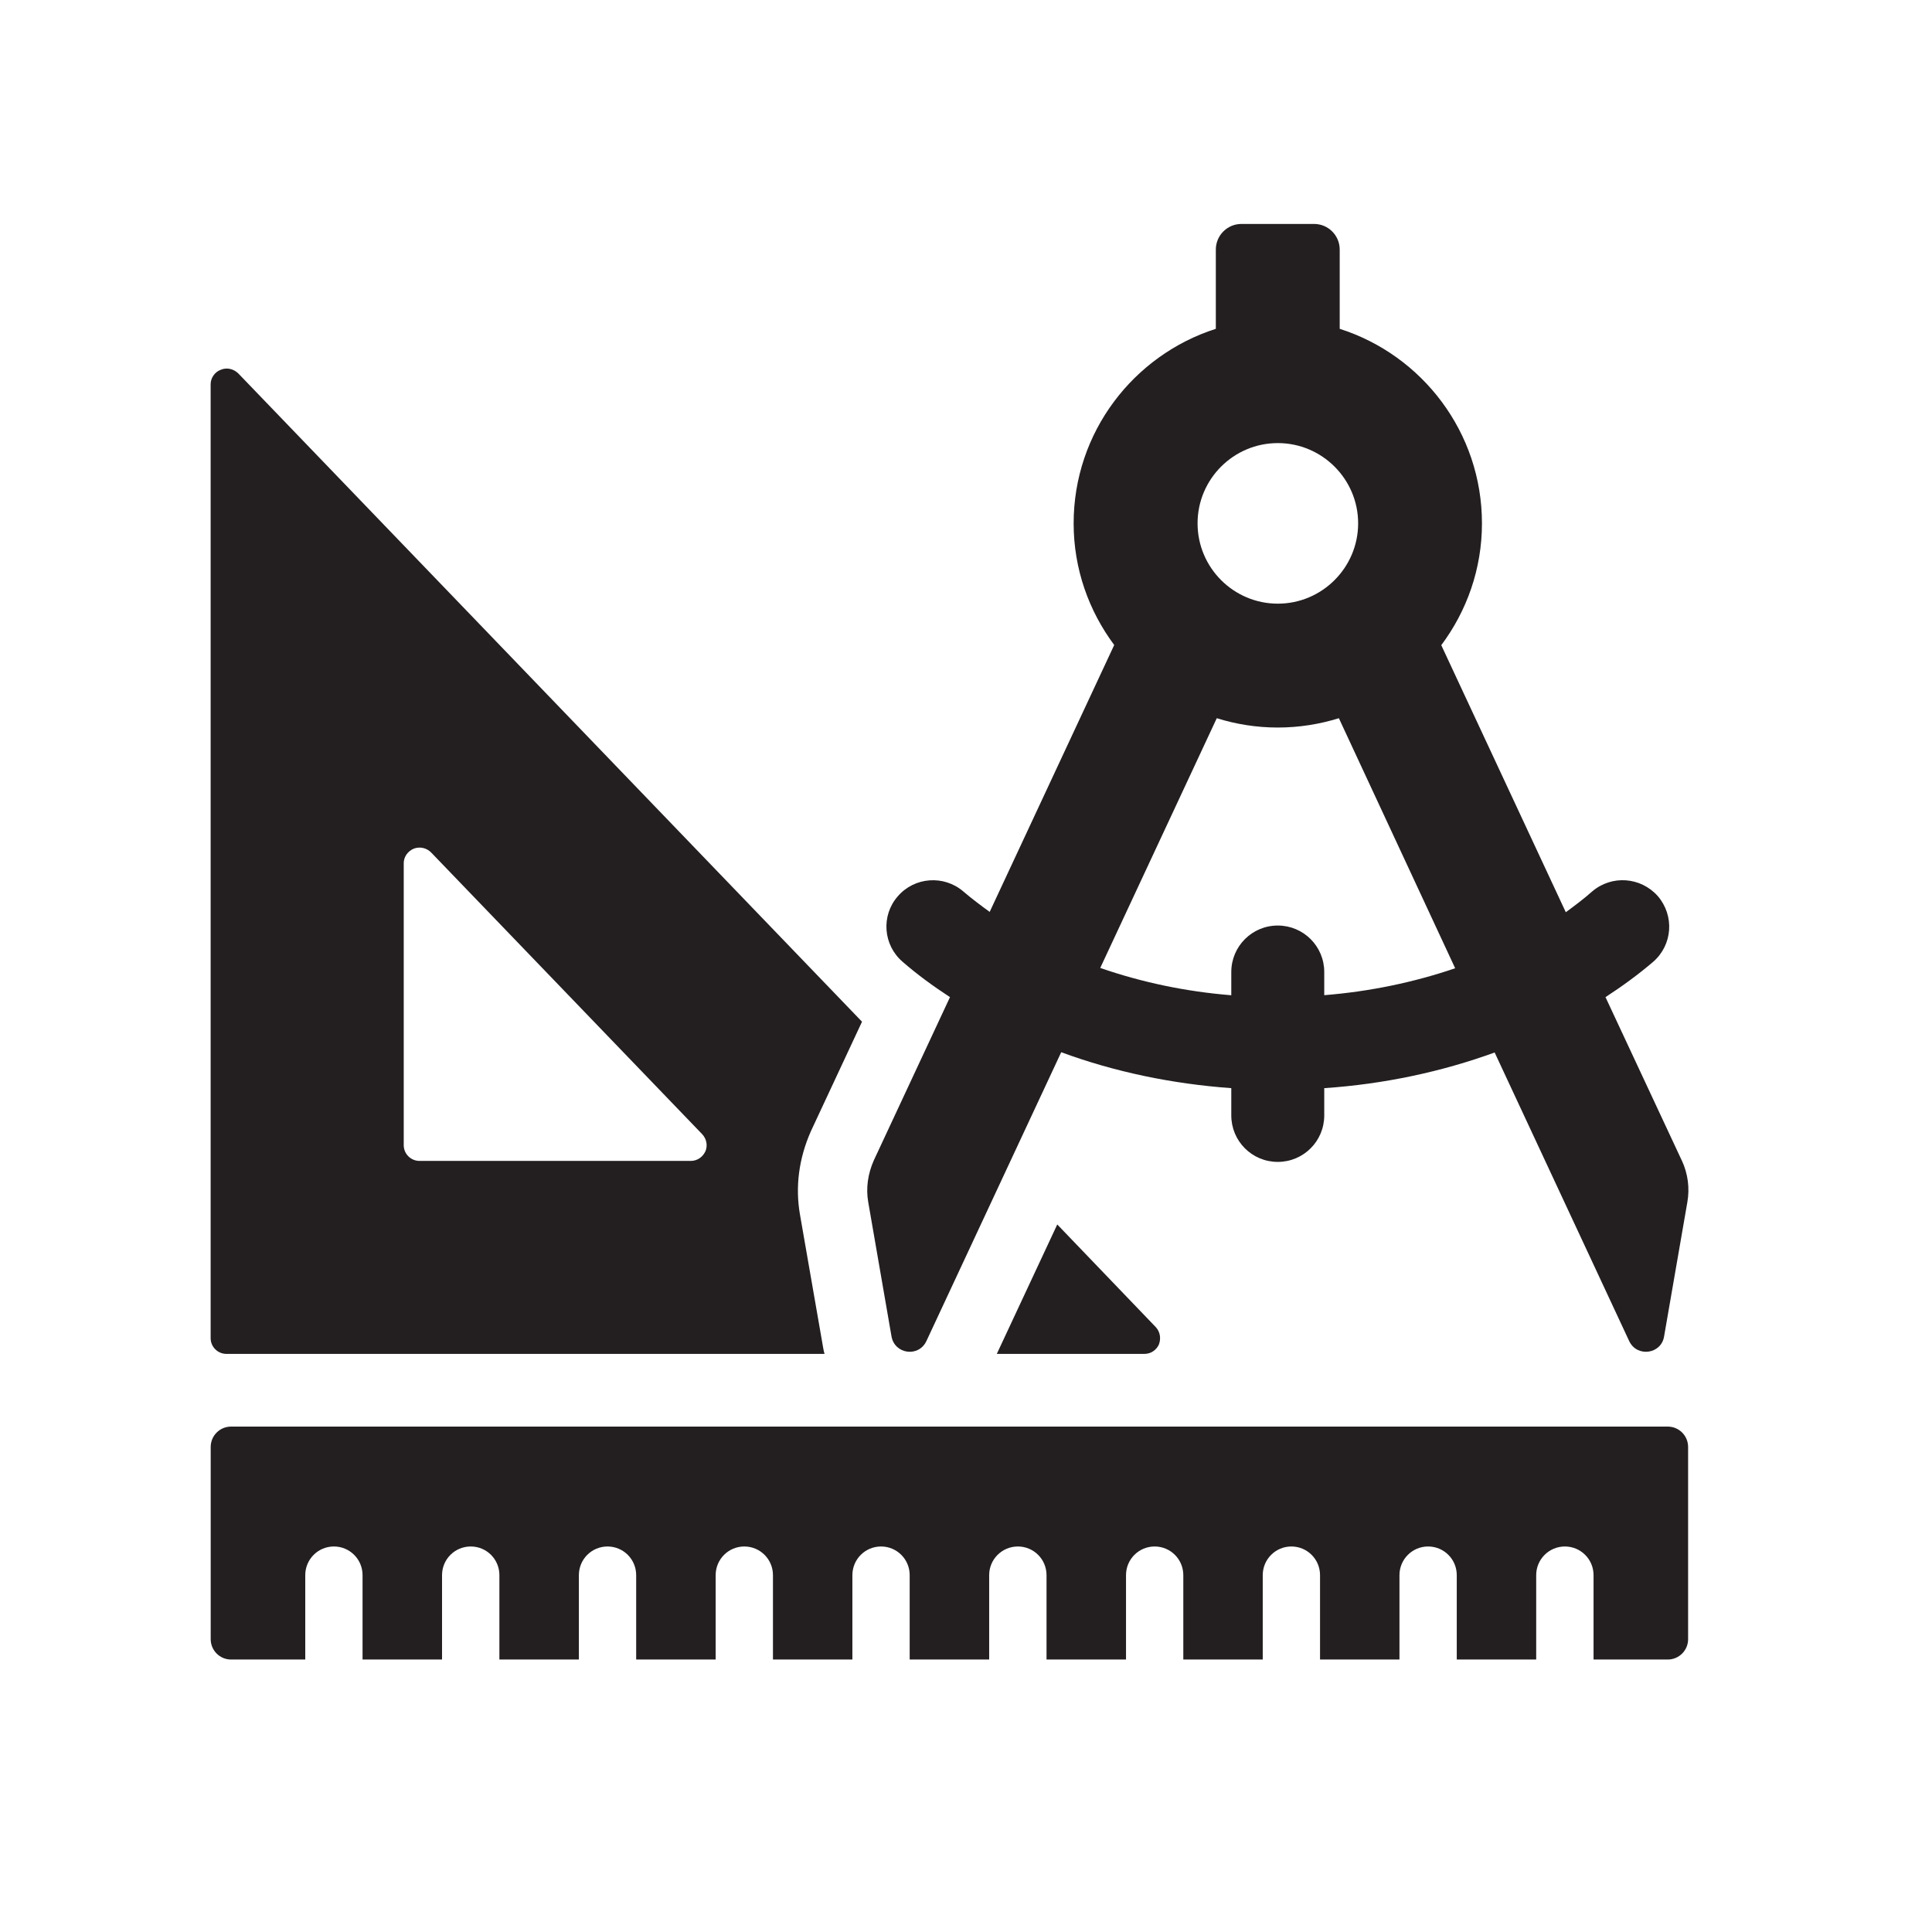
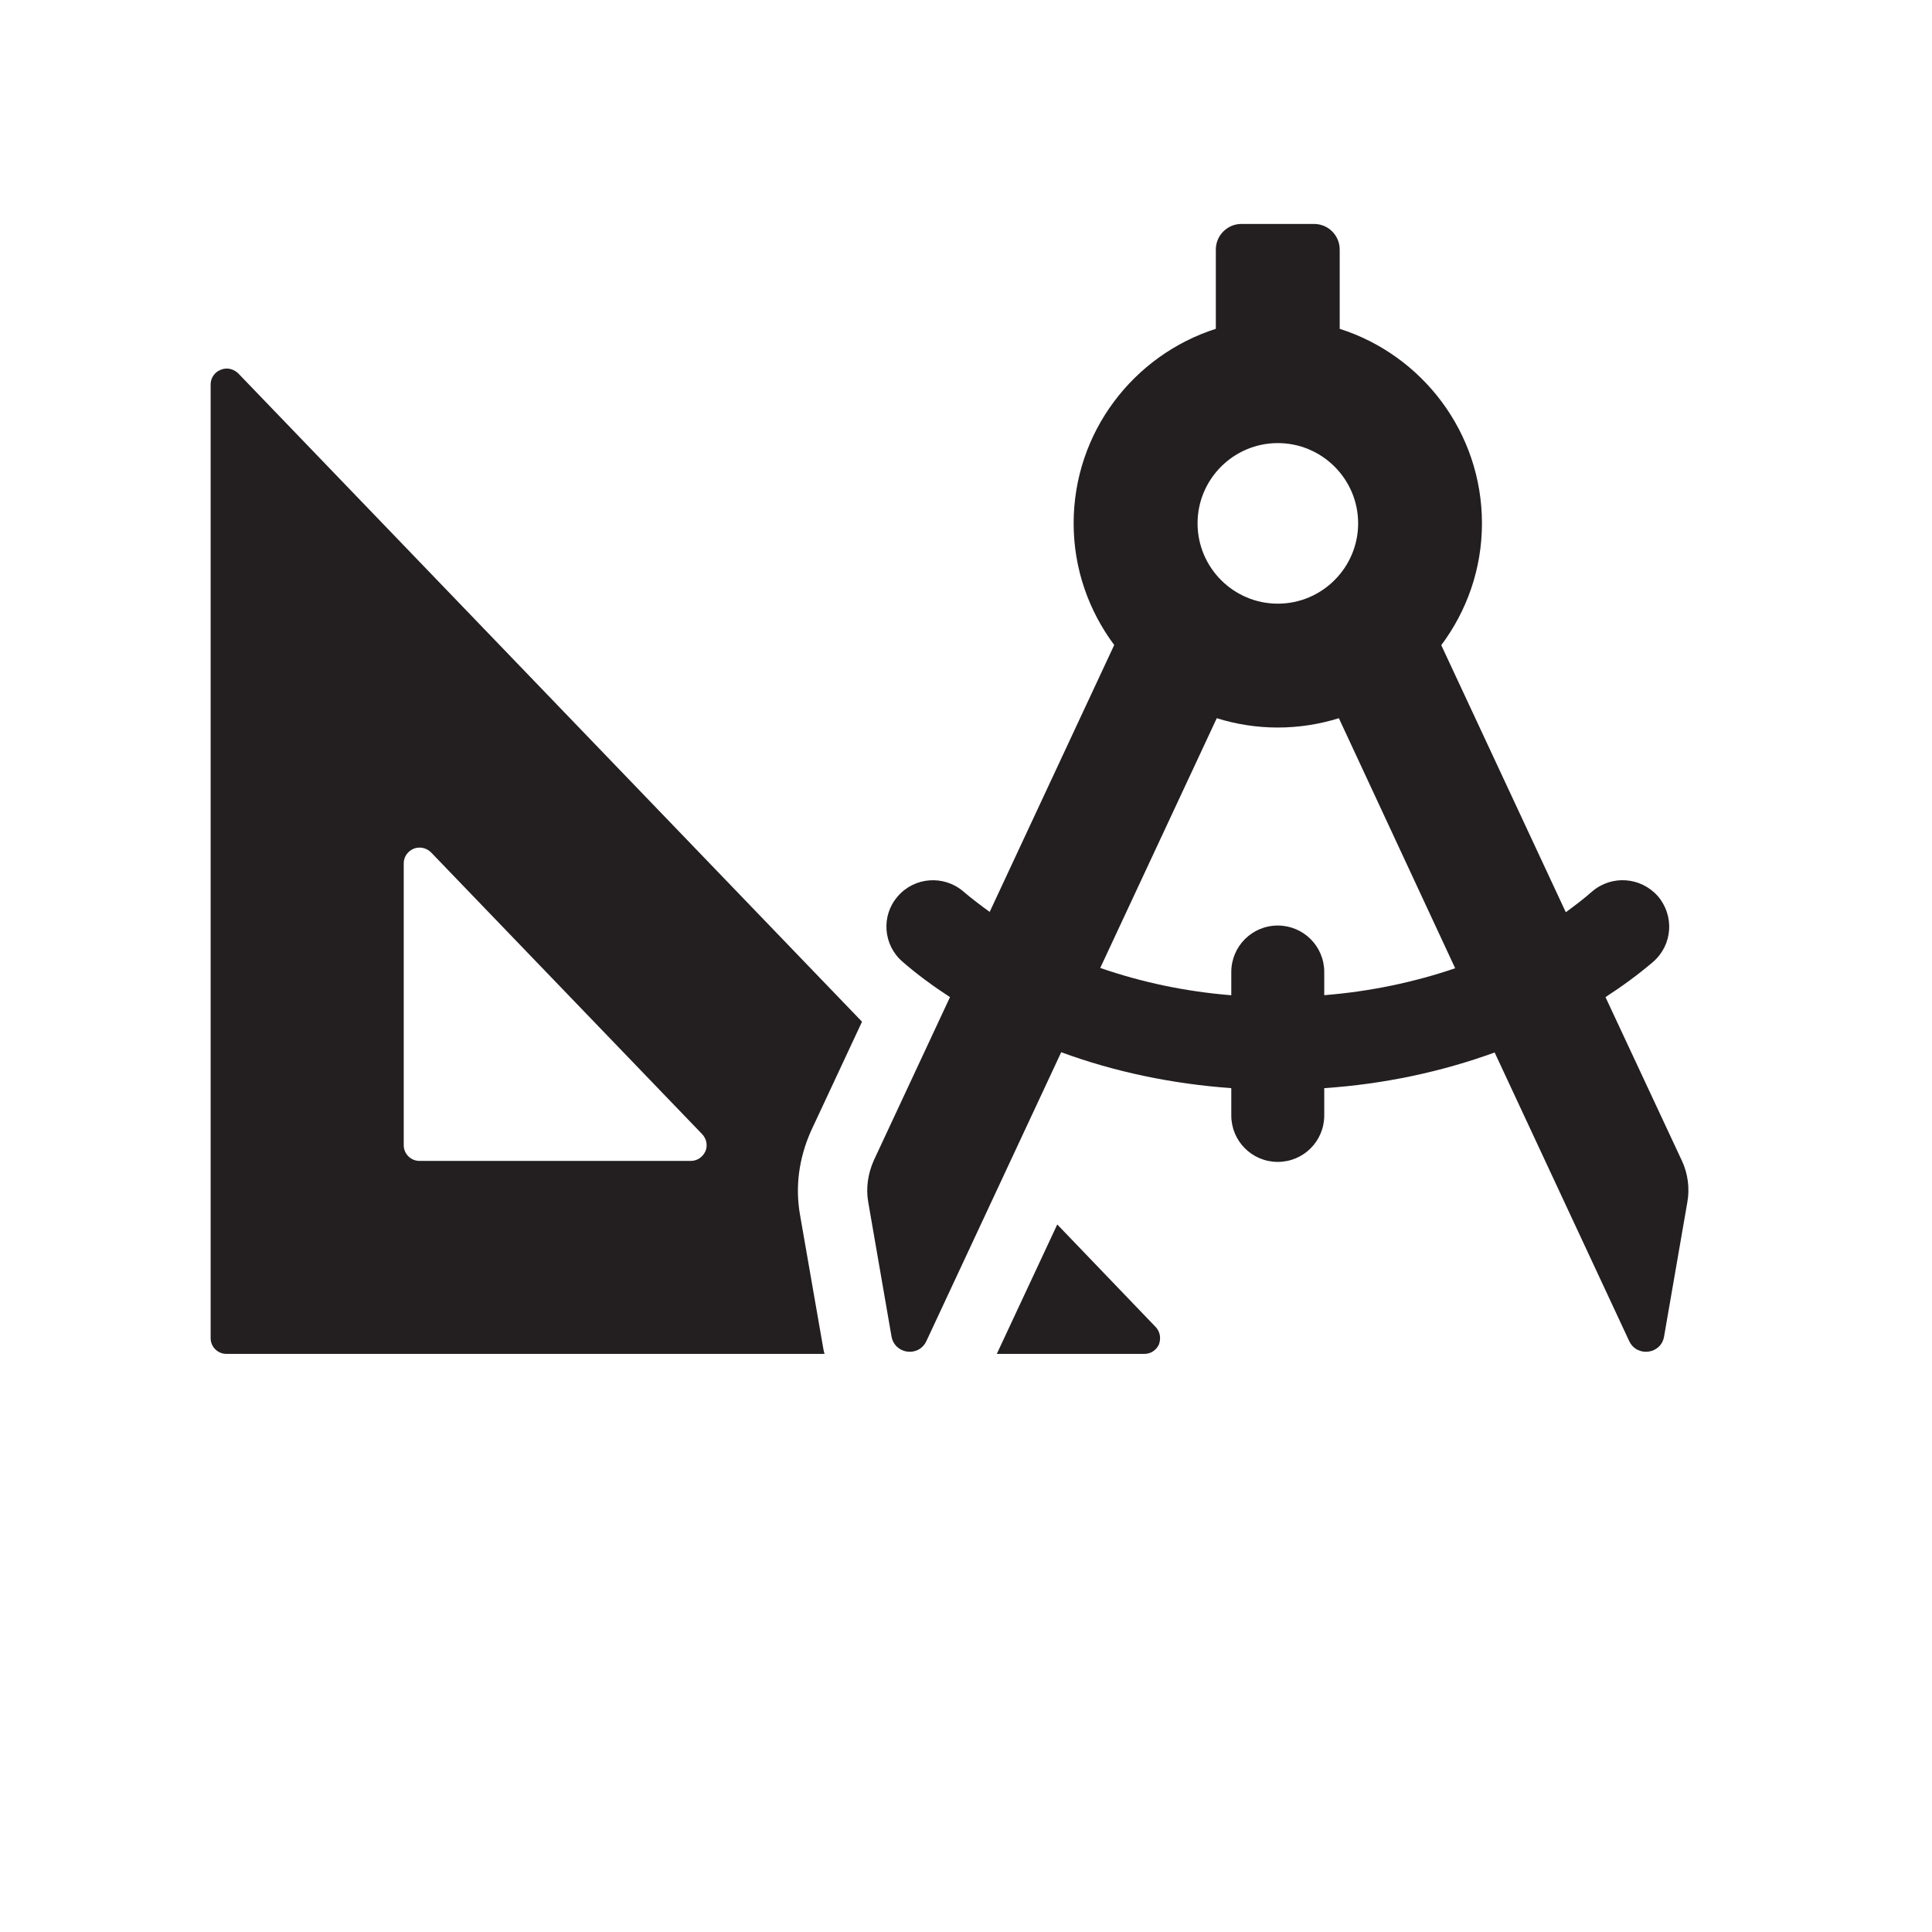
<svg xmlns="http://www.w3.org/2000/svg" id="Layer_1" data-name="Layer 1" viewBox="0 0 350 350">
  <defs>
    <style>
      .cls-1 {
        fill: #231f20;
        stroke-width: 0px;
      }
    </style>
  </defs>
  <g>
    <path class="cls-1" d="m156.17,185.1L43.13,67.61c-.86-.8-2.05-1.08-3.14-.62-1.08.4-1.83,1.48-1.83,2.62v172.81c0,1.6,1.31,2.85,2.85,2.85h108.36c-.11-.34-.17-.69-.23-1.02l-4.22-24.24c-.86-4.96-.23-10.1,2-15.12l9.24-19.79Zm-28.4,23.5c-.46,1.02-1.48,1.71-2.62,1.71h-49.16c-1.54,0-2.85-1.25-2.85-2.85v-51.1c0-1.14.74-2.17,1.82-2.62,1.08-.4,2.28-.17,3.14.69l49.11,51.04c.8.86,1.03,2.06.57,3.14Z" />
    <path class="cls-1" d="m191.53,221.83l-10.95,23.44h26.75c1.14,0,2.17-.69,2.62-1.71.4-1.09.23-2.28-.57-3.14l-17.85-18.6Z" />
    <path class="cls-1" d="m304.66,210.21l-13.81-29.57c3.03-1.97,5.95-4.1,8.64-6.4,3.54-3.09,3.87-8.36.84-11.9-3.09-3.48-8.36-3.87-11.9-.84-1.52,1.35-3.09,2.52-4.77,3.76l-22.56-48.38c4.61-6.17,7.37-13.79,7.37-22.07,0-16.49-10.84-30.48-25.77-35.24v-14.36c0-2.56-2.08-4.64-4.64-4.64h-13.16c-2.56,0-4.64,2.08-4.64,4.64v14.36c-14.92,4.77-25.76,18.75-25.76,35.24,0,8.27,2.76,15.87,7.35,22.04l-22.56,48.35c-1.63-1.18-3.26-2.41-4.77-3.7-3.53-3.03-8.87-2.64-11.9.9-3.03,3.48-2.64,8.81.9,11.84,2.64,2.3,5.55,4.43,8.58,6.4l-13.8,29.57c-1.07,2.41-1.46,5.05-1.01,7.57l4.21,24.3c.56,3.26,4.94,3.87,6.34.84l24.41-52.3c9.6,3.54,20.03,5.73,30.81,6.51v4.94c0,4.66,3.76,8.42,8.42,8.42s8.42-3.76,8.42-8.42v-4.94c10.83-.73,21.27-2.97,30.87-6.46l24.36,52.25c1.4,3.03,5.84,2.42,6.34-.84l4.21-24.3c.45-2.52.11-5.16-1.01-7.57Zm-73.17-129.94c8.02,0,14.55,6.53,14.55,14.54s-6.53,14.55-14.55,14.55-14.54-6.53-14.54-14.55,6.52-14.54,14.54-14.54Zm8.41,100.03v-4.21c0-4.66-3.76-8.42-8.42-8.42s-8.42,3.77-8.42,8.42v4.21c-8.31-.67-16.27-2.36-23.74-4.95l21.11-45.24c3.49,1.09,7.2,1.69,11.05,1.69s7.57-.6,11.07-1.69l21.07,45.3c-7.41,2.52-15.37,4.21-23.74,4.88Z" />
  </g>
-   <path class="cls-1" d="m302.18,258.44H41.86c-2.04,0-3.69,1.65-3.69,3.69v34.82c0,2.04,1.65,3.69,3.69,3.69h13.44v-15.29c0-2.87,2.32-5.19,5.19-5.19s5.19,2.32,5.19,5.19v15.29h14.4v-15.29c0-2.87,2.32-5.19,5.2-5.19s5.19,2.32,5.19,5.19v15.29h14.4v-15.29c0-2.87,2.32-5.19,5.19-5.19s5.19,2.32,5.19,5.19v15.29h14.4v-15.29c0-2.87,2.32-5.19,5.19-5.19s5.19,2.32,5.19,5.19v15.29h14.39v-15.29c0-2.87,2.32-5.19,5.19-5.19s5.19,2.32,5.19,5.19v15.29h14.4v-15.29c0-2.87,2.33-5.19,5.2-5.19s5.19,2.32,5.19,5.19v15.29h14.4v-15.29c0-2.87,2.32-5.19,5.19-5.19s5.19,2.32,5.19,5.19v15.29h14.39v-15.29c0-2.87,2.32-5.19,5.19-5.19s5.19,2.32,5.19,5.19v15.29h14.39v-15.29c0-2.87,2.32-5.19,5.19-5.19s5.19,2.32,5.19,5.19v15.29h14.39v-15.29c0-2.87,2.33-5.19,5.2-5.19s5.19,2.32,5.19,5.19v15.29h13.44c2.04,0,3.69-1.65,3.69-3.69v-34.82c0-2.04-1.65-3.69-3.69-3.69Z" />
</svg>